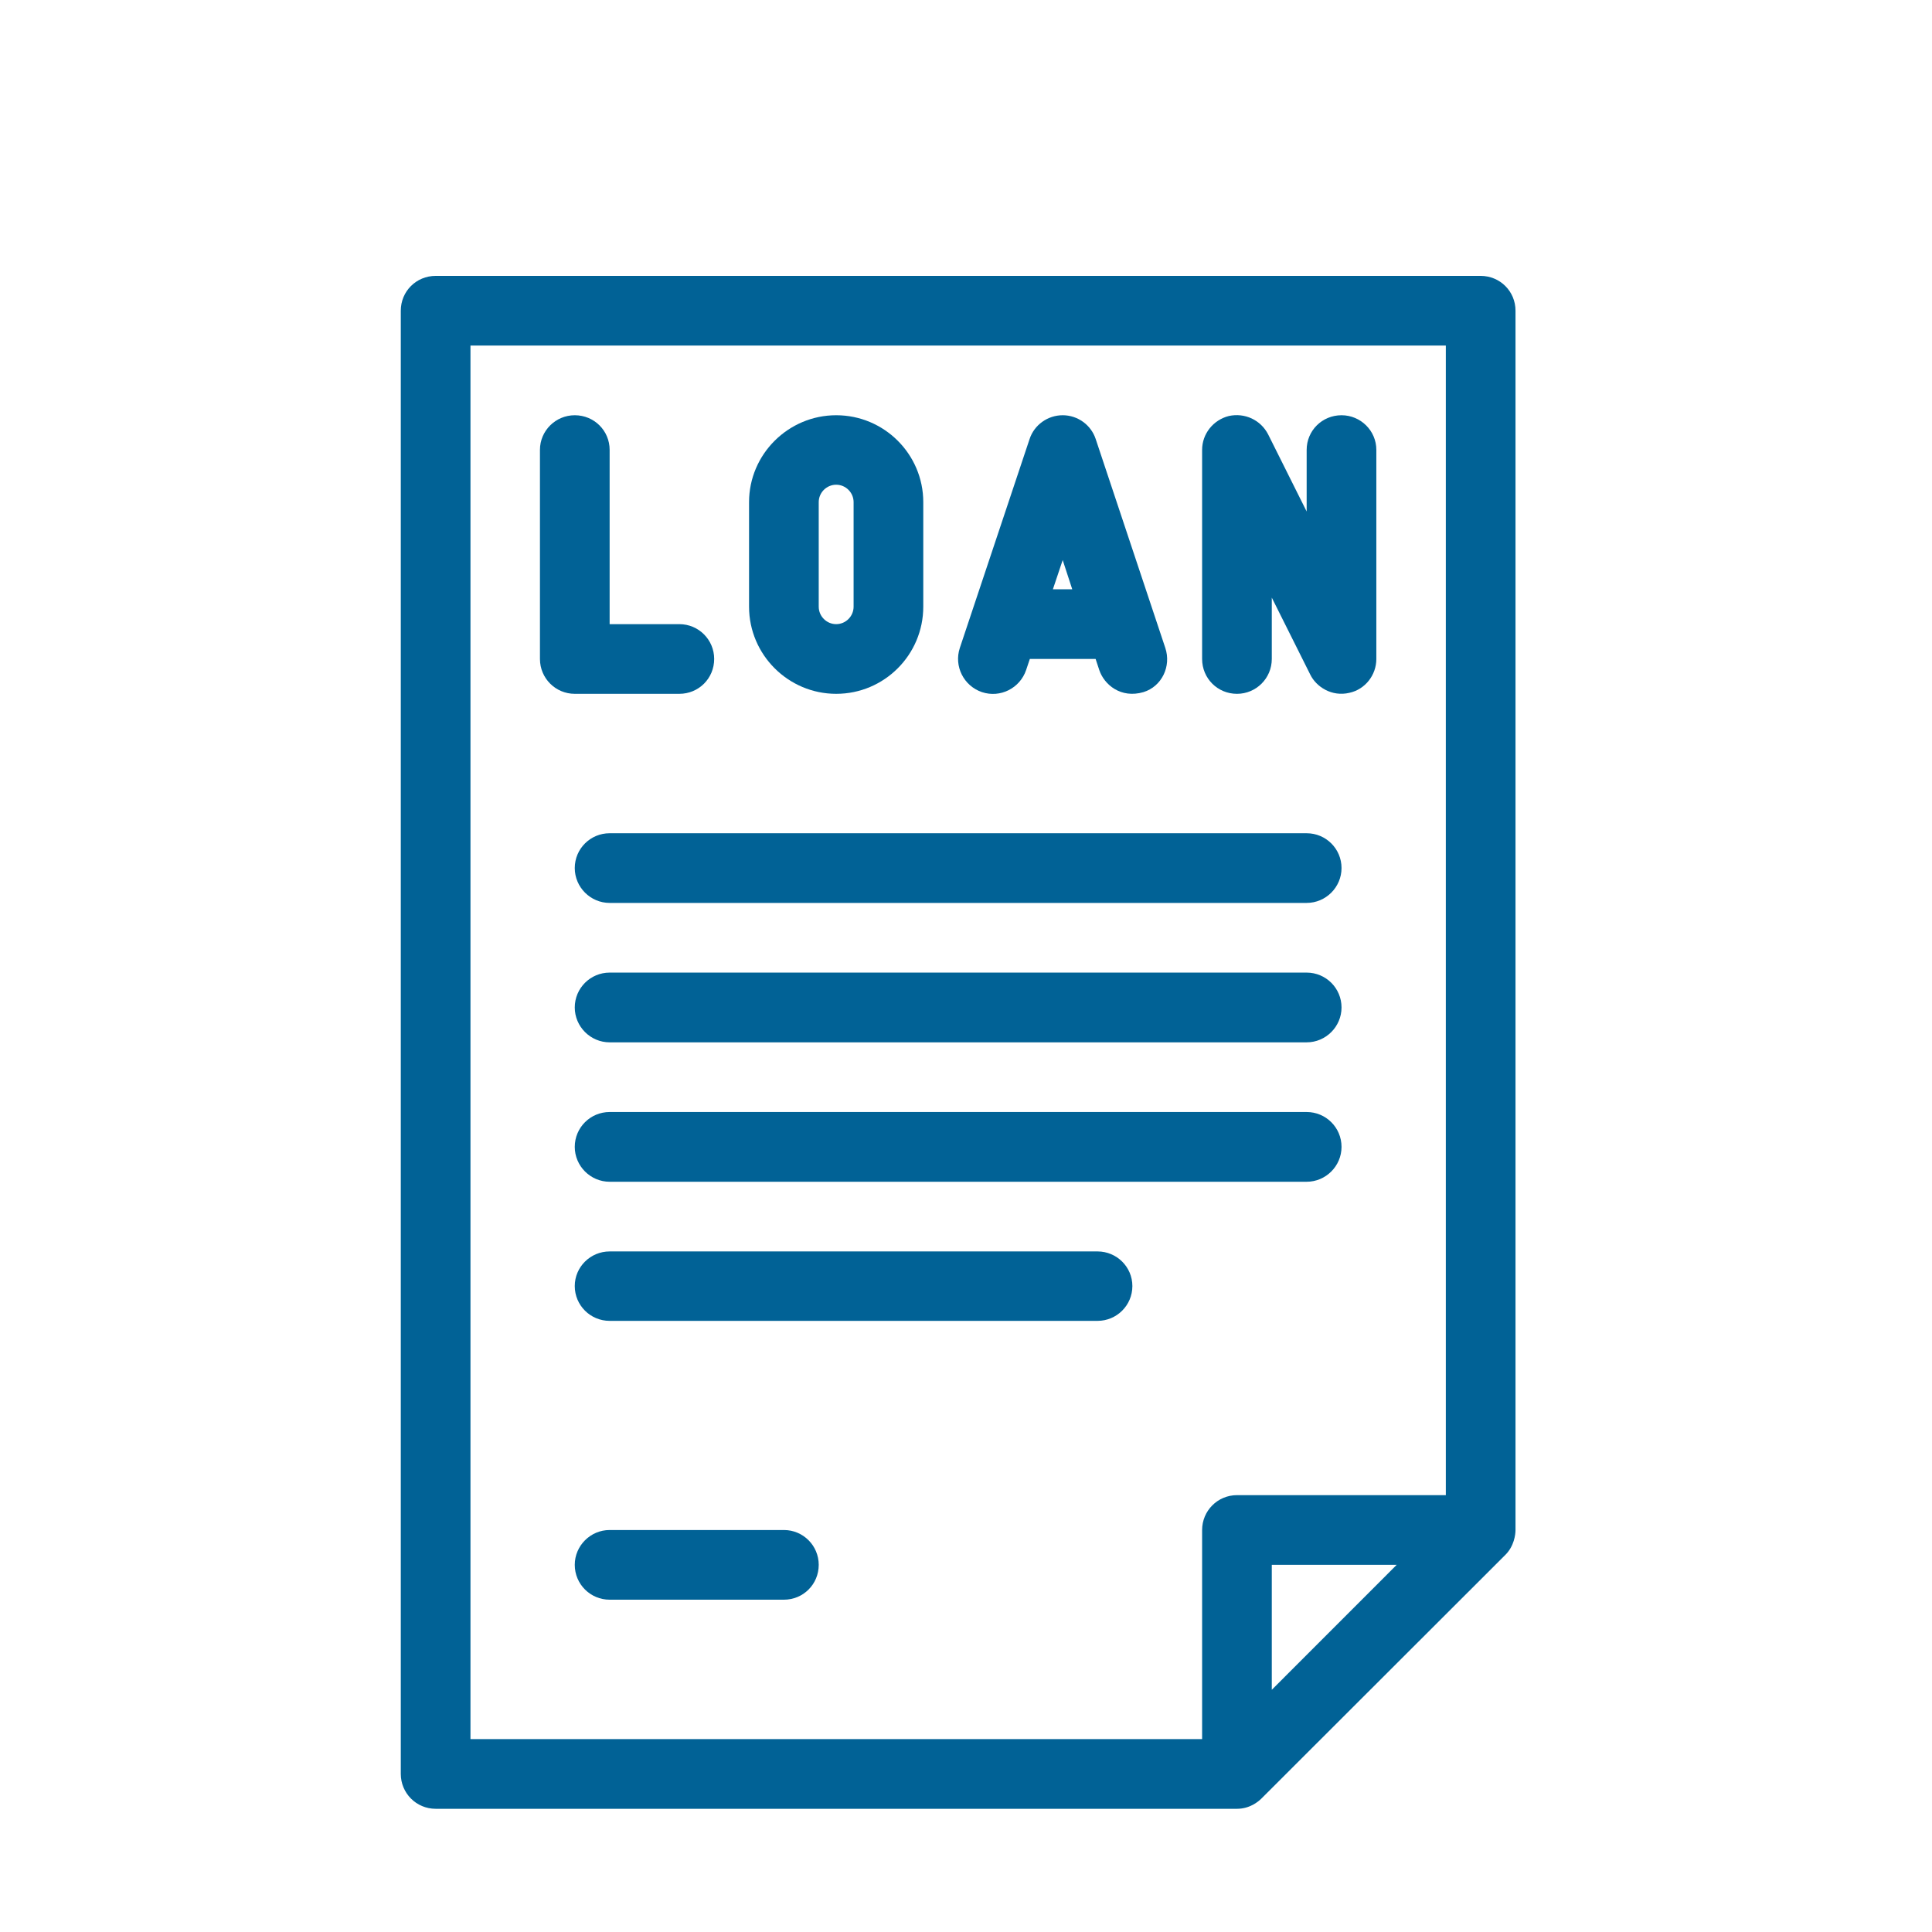
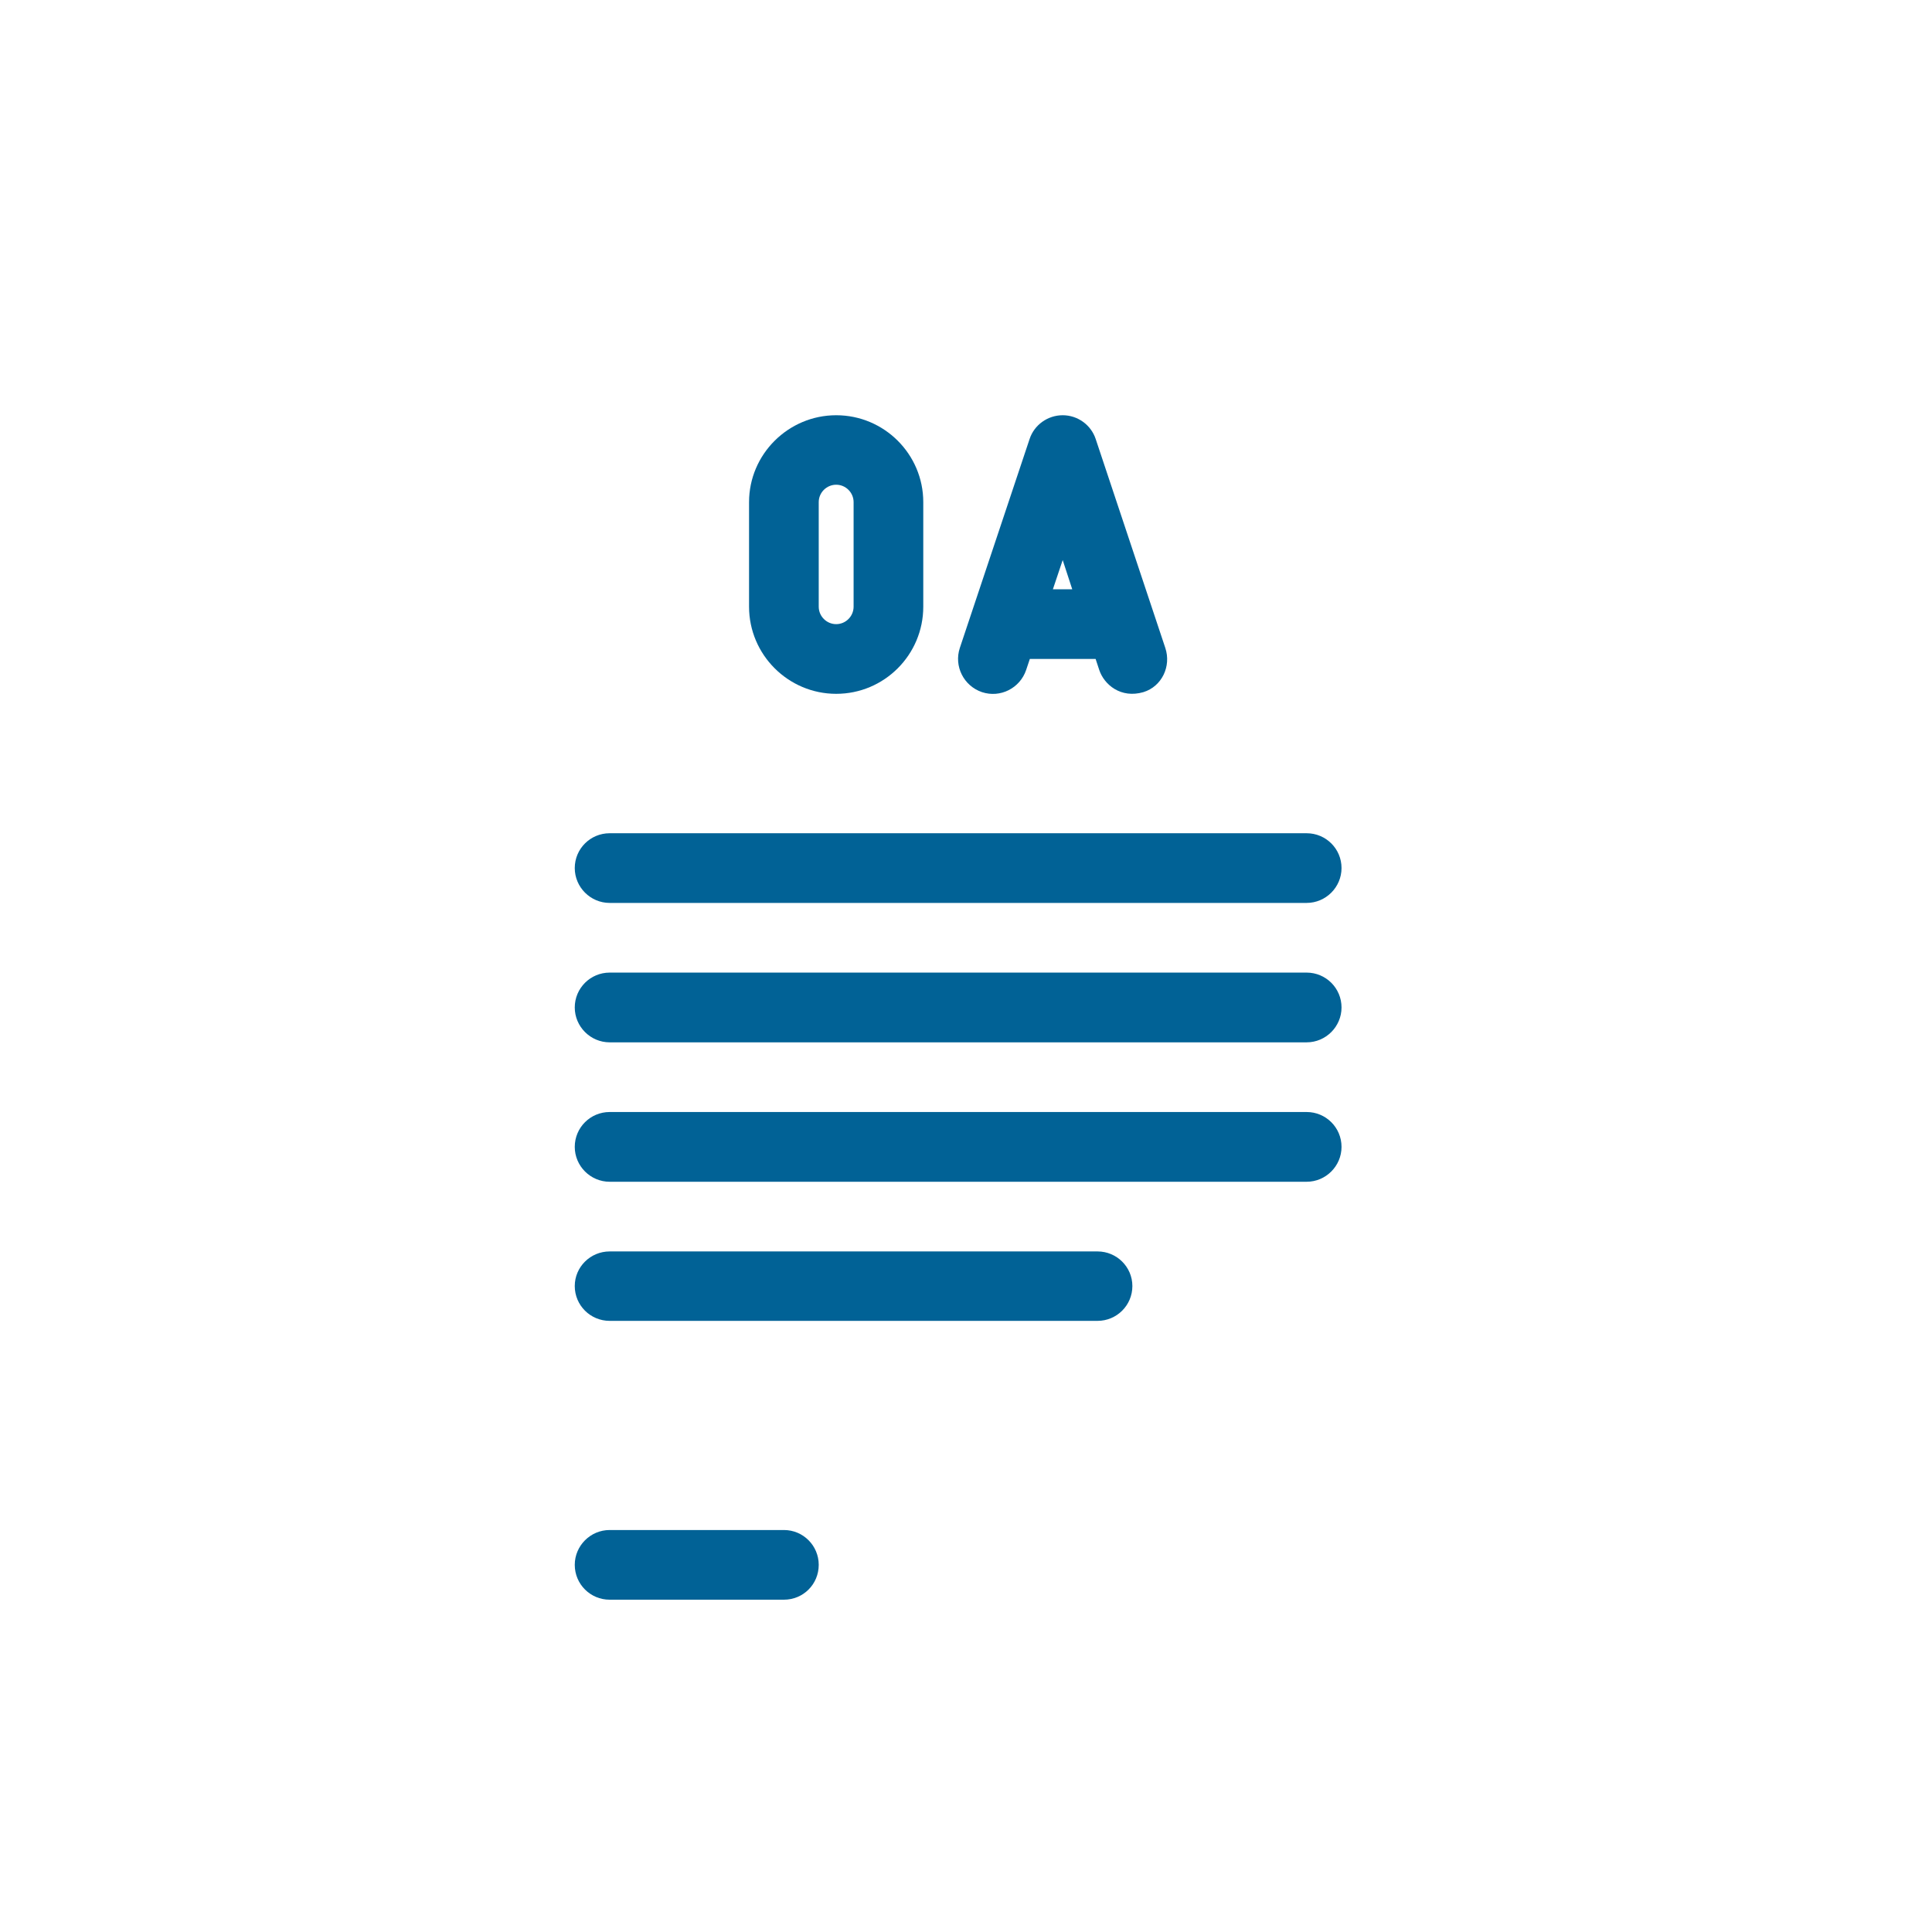
<svg xmlns="http://www.w3.org/2000/svg" width="41" zoomAndPan="magnify" viewBox="0 0 30.75 30.75" height="41" preserveAspectRatio="xMidYMid meet" version="1.0">
  <defs>
    <clipPath id="439f03de7b">
-       <path d="M 6.375 4.391 L 24.23 4.391 L 24.23 28.941 L 6.375 28.941 Z M 6.375 4.391 " clip-rule="nonzero" />
-     </clipPath>
+       </clipPath>
  </defs>
  <g clip-path="url(#439f03de7b)">
-     <path fill="#016296" d="M 23.566 4.391 L 6.934 4.391 C 6.625 4.391 6.379 4.637 6.379 4.945 L 6.379 28.234 C 6.379 28.539 6.625 28.789 6.934 28.789 L 19.688 28.789 C 19.891 28.789 20.027 28.676 20.078 28.625 L 23.961 24.746 C 24.098 24.609 24.121 24.426 24.121 24.352 L 24.121 4.945 C 24.121 4.637 23.875 4.391 23.566 4.391 Z M 7.488 5.5 L 23.012 5.5 L 23.012 23.797 L 19.688 23.797 C 19.379 23.797 19.133 24.047 19.133 24.352 L 19.133 27.68 L 7.488 27.68 Z M 22.23 24.906 L 20.242 26.895 L 20.242 24.906 Z M 22.23 24.906 " fill-opacity="1" fill-rule="nonzero" />
-   </g>
+     </g>
  <path fill="#016296" d="M 20.797 13.262 L 9.703 13.262 C 9.398 13.262 9.148 13.508 9.148 13.816 C 9.148 14.121 9.398 14.371 9.703 14.371 L 20.797 14.371 C 21.102 14.371 21.352 14.121 21.352 13.816 C 21.352 13.508 21.102 13.262 20.797 13.262 Z M 20.797 13.262 " fill-opacity="1" fill-rule="nonzero" />
  <path fill="#016296" d="M 20.797 15.48 L 9.703 15.48 C 9.398 15.48 9.148 15.727 9.148 16.035 C 9.148 16.34 9.398 16.59 9.703 16.59 L 20.797 16.59 C 21.102 16.59 21.352 16.34 21.352 16.035 C 21.352 15.727 21.102 15.48 20.797 15.48 Z M 20.797 15.48 " fill-opacity="1" fill-rule="nonzero" />
  <path fill="#016296" d="M 20.797 17.699 L 9.703 17.699 C 9.398 17.699 9.148 17.945 9.148 18.254 C 9.148 18.559 9.398 18.809 9.703 18.809 L 20.797 18.809 C 21.102 18.809 21.352 18.559 21.352 18.254 C 21.352 17.945 21.102 17.699 20.797 17.699 Z M 20.797 17.699 " fill-opacity="1" fill-rule="nonzero" />
-   <path fill="#016296" d="M 17.469 19.918 L 9.703 19.918 C 9.398 19.918 9.148 20.164 9.148 20.469 C 9.148 20.777 9.398 21.023 9.703 21.023 L 17.469 21.023 C 17.773 21.023 18.023 20.777 18.023 20.469 C 18.023 20.164 17.773 19.918 17.469 19.918 Z M 17.469 19.918 " fill-opacity="1" fill-rule="nonzero" />
+   <path fill="#016296" d="M 17.469 19.918 L 9.703 19.918 C 9.398 19.918 9.148 20.164 9.148 20.469 C 9.148 20.777 9.398 21.023 9.703 21.023 L 17.469 21.023 C 17.773 21.023 18.023 20.777 18.023 20.469 C 18.023 20.164 17.773 19.918 17.469 19.918 M 17.469 19.918 " fill-opacity="1" fill-rule="nonzero" />
  <path fill="#016296" d="M 12.477 24.352 L 9.703 24.352 C 9.398 24.352 9.148 24.602 9.148 24.906 C 9.148 25.215 9.398 25.461 9.703 25.461 L 12.477 25.461 C 12.785 25.461 13.031 25.215 13.031 24.906 C 13.031 24.602 12.785 24.352 12.477 24.352 Z M 12.477 24.352 " fill-opacity="1" fill-rule="nonzero" />
-   <path fill="#016296" d="M 10.812 11.043 C 11.121 11.043 11.367 10.797 11.367 10.488 C 11.367 10.184 11.121 9.934 10.812 9.934 L 9.703 9.934 L 9.703 7.16 C 9.703 6.855 9.457 6.609 9.148 6.609 C 8.844 6.609 8.594 6.855 8.594 7.16 L 8.594 10.488 C 8.594 10.797 8.844 11.043 9.148 11.043 Z M 10.812 11.043 " fill-opacity="1" fill-rule="nonzero" />
  <path fill="#016296" d="M 13.309 11.043 C 14.074 11.043 14.695 10.422 14.695 9.656 L 14.695 7.992 C 14.695 7.23 14.074 6.609 13.309 6.609 C 12.547 6.609 11.922 7.23 11.922 7.992 L 11.922 9.656 C 11.922 10.422 12.547 11.043 13.309 11.043 Z M 13.031 7.992 C 13.031 7.84 13.156 7.715 13.309 7.715 C 13.461 7.715 13.586 7.84 13.586 7.992 L 13.586 9.656 C 13.586 9.809 13.461 9.934 13.309 9.934 C 13.156 9.934 13.031 9.809 13.031 9.656 Z M 13.031 7.992 " fill-opacity="1" fill-rule="nonzero" />
  <path fill="#016296" d="M 15.629 11.016 C 15.922 11.113 16.234 10.953 16.332 10.664 L 16.391 10.488 L 17.438 10.488 L 17.496 10.664 C 17.574 10.898 17.84 11.121 18.199 11.016 C 18.492 10.926 18.645 10.605 18.547 10.312 L 17.438 6.984 C 17.363 6.762 17.152 6.609 16.914 6.609 C 16.676 6.609 16.461 6.762 16.387 6.988 L 15.277 10.312 C 15.18 10.605 15.34 10.918 15.629 11.016 Z M 17.066 9.379 L 16.758 9.379 L 16.914 8.914 Z M 17.066 9.379 " fill-opacity="1" fill-rule="nonzero" />
-   <path fill="#016296" d="M 19.688 11.043 C 19.992 11.043 20.242 10.797 20.242 10.488 L 20.242 9.512 L 20.855 10.738 C 20.949 10.93 21.195 11.094 21.477 11.027 C 21.727 10.973 21.906 10.746 21.906 10.488 L 21.906 7.16 C 21.906 6.855 21.656 6.609 21.352 6.609 C 21.043 6.609 20.797 6.855 20.797 7.16 L 20.797 8.141 L 20.184 6.914 C 20.066 6.684 19.812 6.566 19.559 6.621 C 19.309 6.684 19.133 6.906 19.133 7.16 L 19.133 10.488 C 19.133 10.797 19.379 11.043 19.688 11.043 Z M 19.688 11.043 " fill-opacity="1" fill-rule="nonzero" />
</svg>